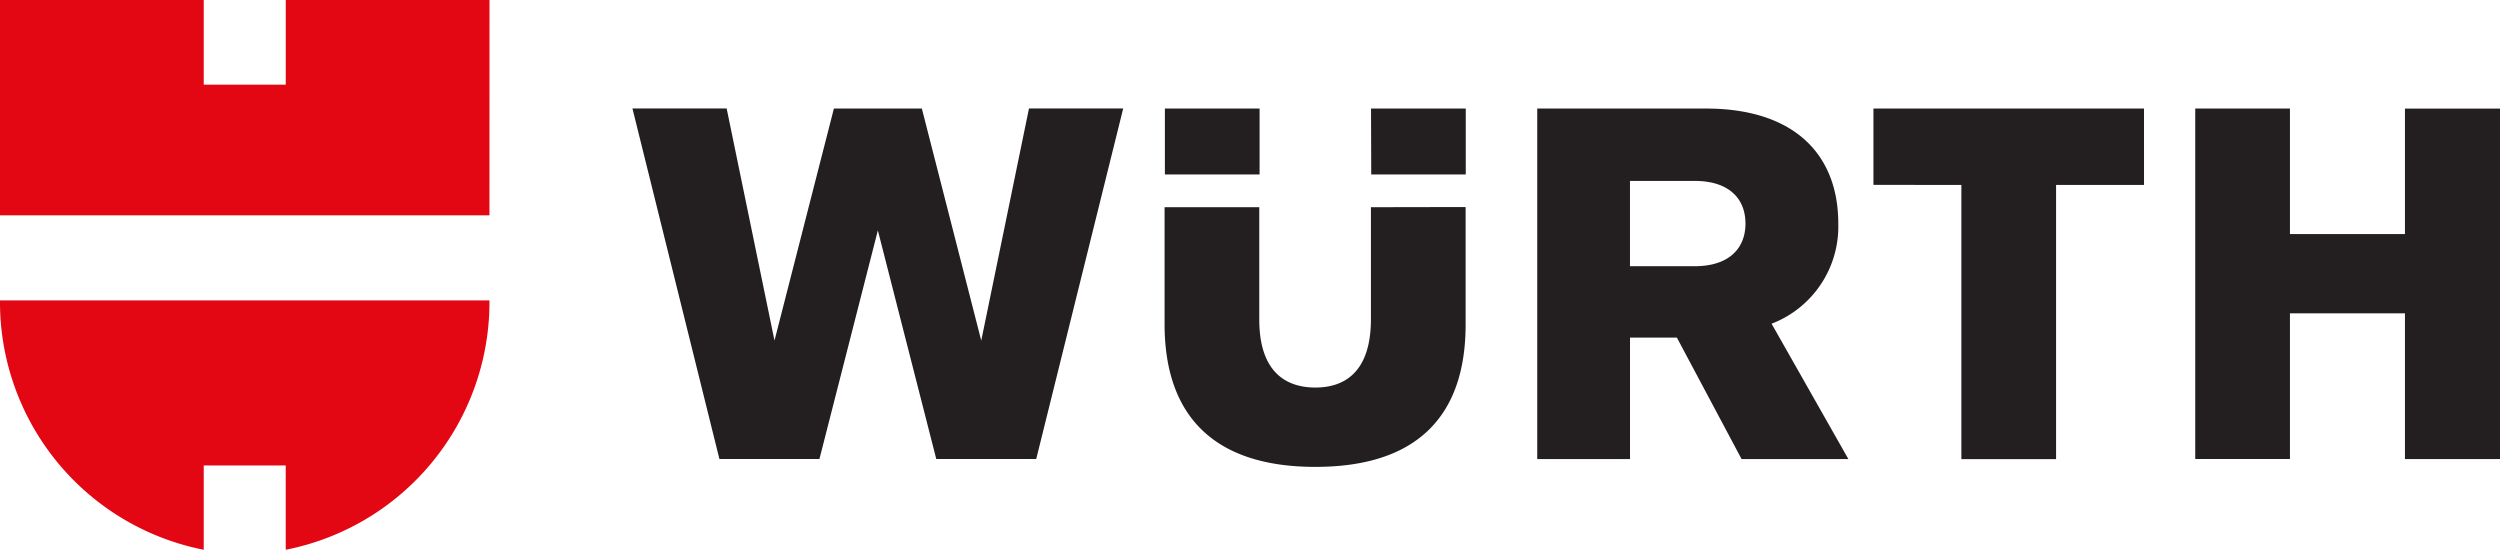
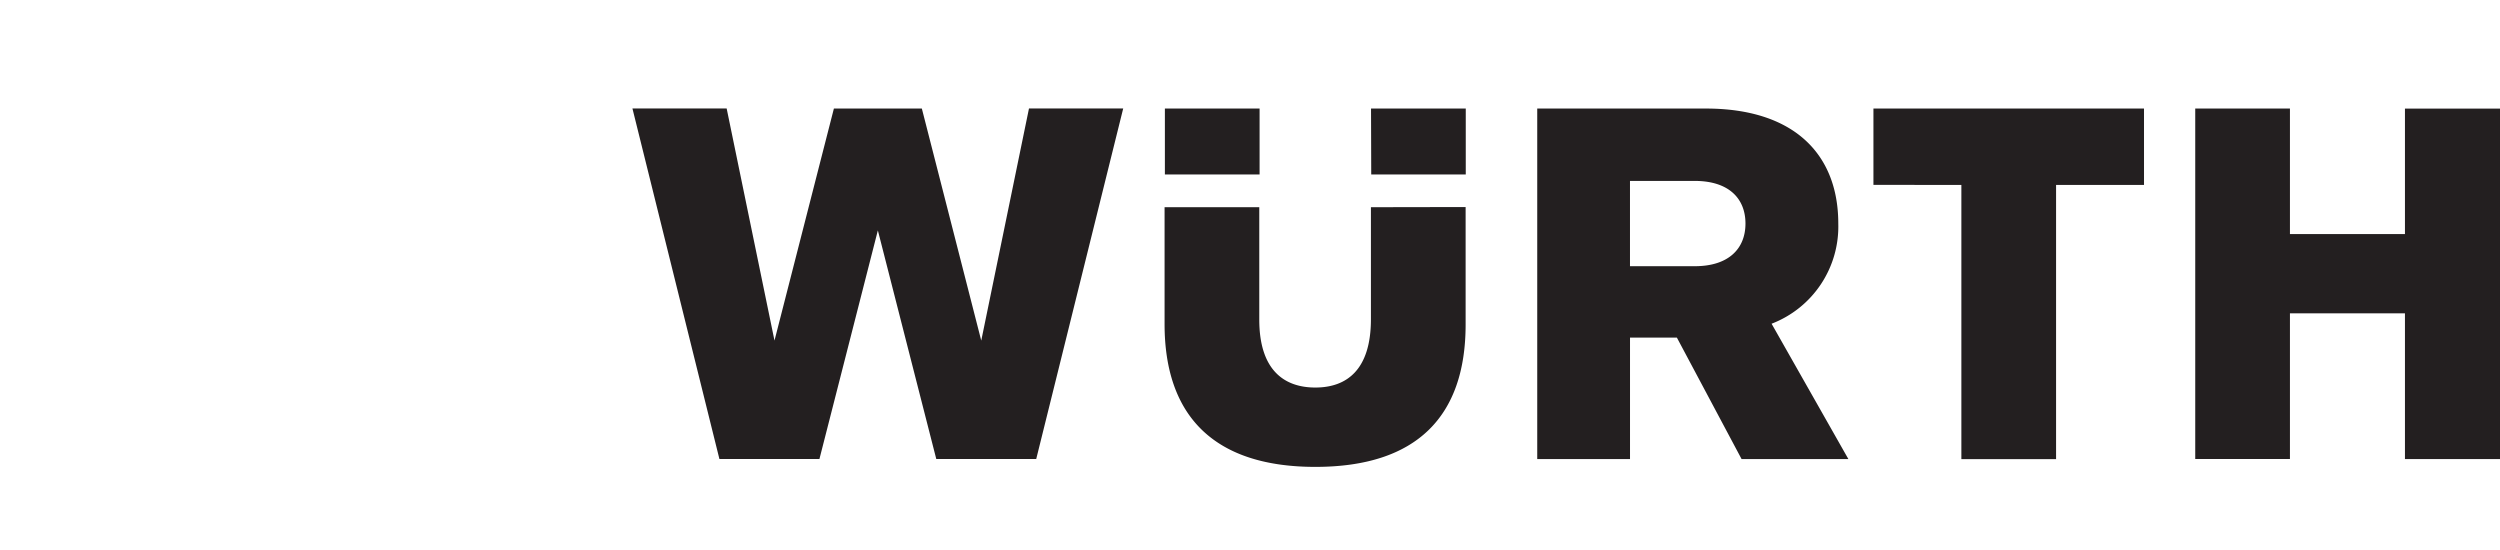
<svg xmlns="http://www.w3.org/2000/svg" width="72.754" height="16" viewBox="0 0 72.754 16">
  <g id="Raggruppa_121" data-name="Raggruppa 121" transform="translate(-299.926 -36.846)">
    <path id="Tracciato_1178" data-name="Tracciato 1178" d="M395.727,80.173h3.108L396.6,76.234a3.029,3.029,0,0,0,1.941-2.915c0-2.021-1.292-3.347-3.852-3.347H389.78v10.2h2.7V76.638h1.364Zm.113-6.855c0,.722-.478,1.242-1.477,1.242h-1.884V72.078h1.884c1,0,1.477.519,1.477,1.241m-10.9-.476V76.1c0,1.472-.7,1.991-1.618,1.991s-1.631-.519-1.631-1.977V72.843h-2.756v3.4c0,2.684,1.448,4.157,4.387,4.157,2.954,0,4.374-1.473,4.374-4.142v-3.42ZM381.7,69.971h-2.756V71.89H381.7Zm3.249,1.919H387.7V69.971h-2.757Zm-17.366,4.834-1.392-6.754h-2.742l2.531,10.2h2.911l1.7-6.652,1.7,6.652H375.2l2.531-10.2h-2.742L373.6,76.725l-1.729-6.754h-2.559Zm47.449-3.1h-3.347V69.971h-2.756v10.2h2.756V75.931h3.347v4.242h2.77v-10.2h-2.77Zm-12.909-1.429v7.98h2.756v-7.98h2.559V69.971h-7.874v2.222Z" transform="translate(-45.118 -29.967)" fill="#231f20" />
-     <path id="Tracciato_1179" data-name="Tracciato 1179" d="M341.055,70.11H326.811V63.844h5.929v2.464h2.387V63.844h5.929Zm-5.929,7.279v2.454a7.35,7.35,0,0,0,5.929-7.128v-.129H326.811v.129a7.35,7.35,0,0,0,5.929,7.128V77.39Z" transform="translate(-26.885 -26.998)" fill="#e30613" />
  </g>
</svg>